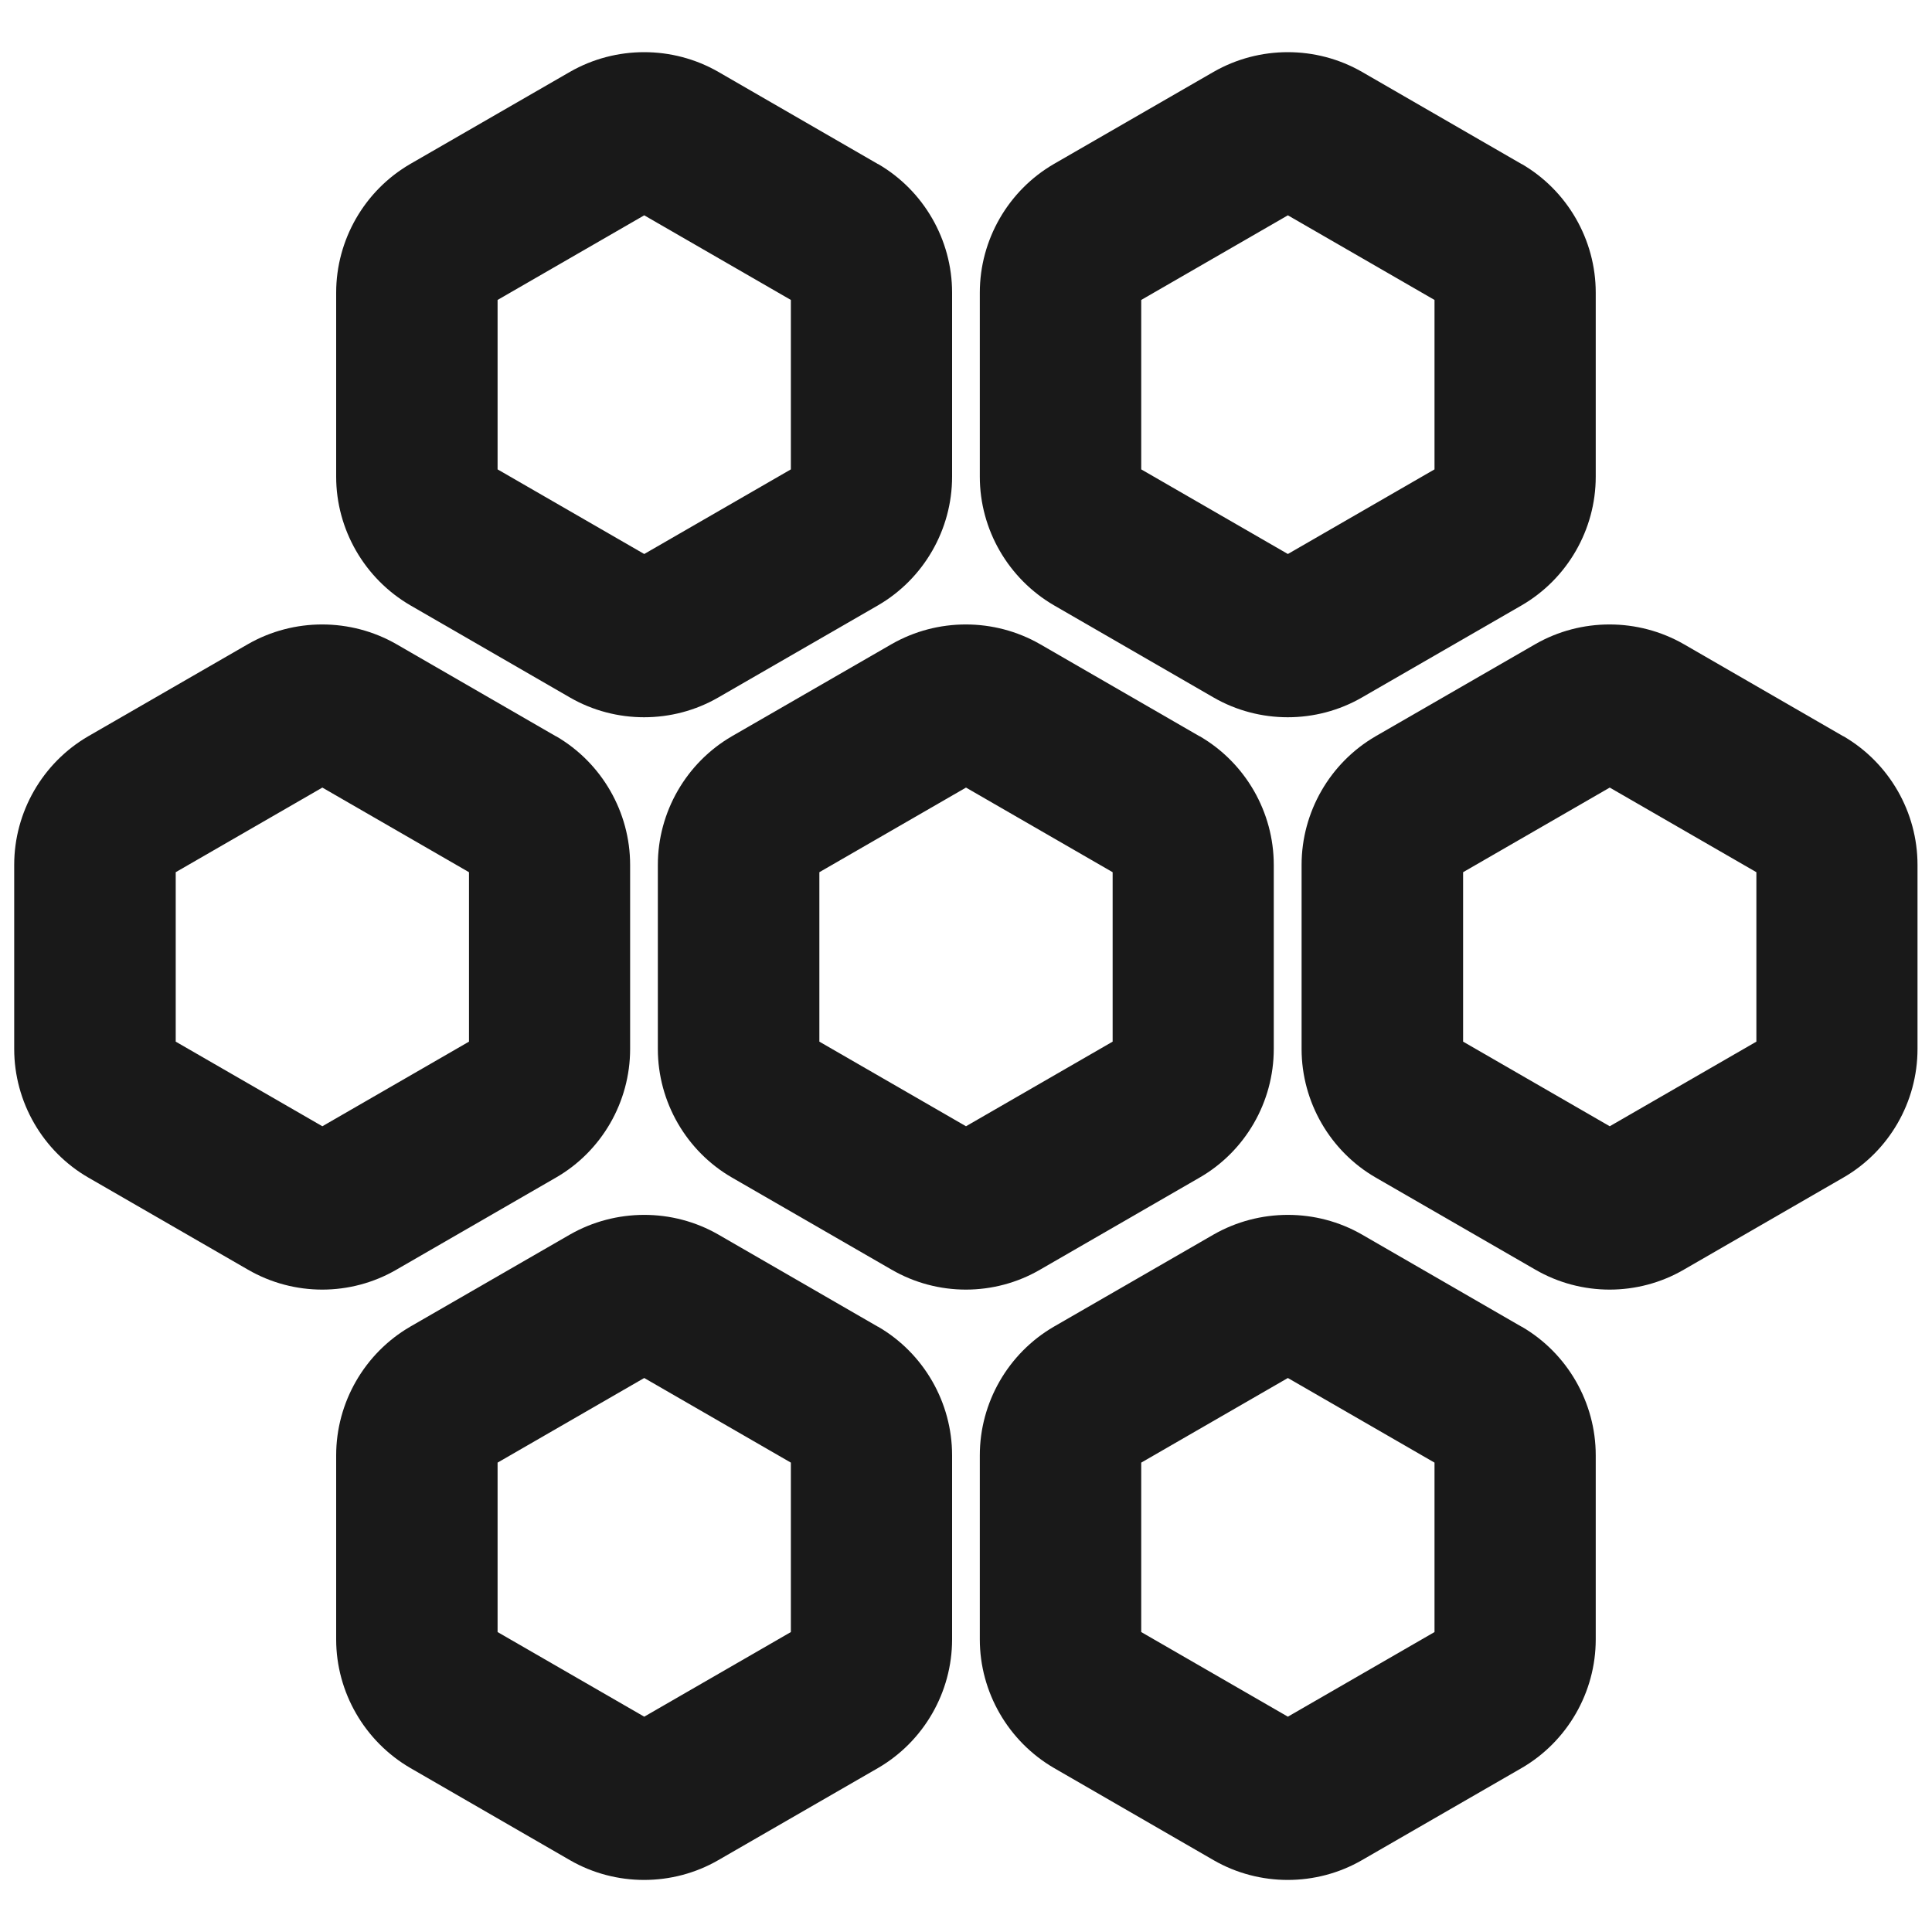
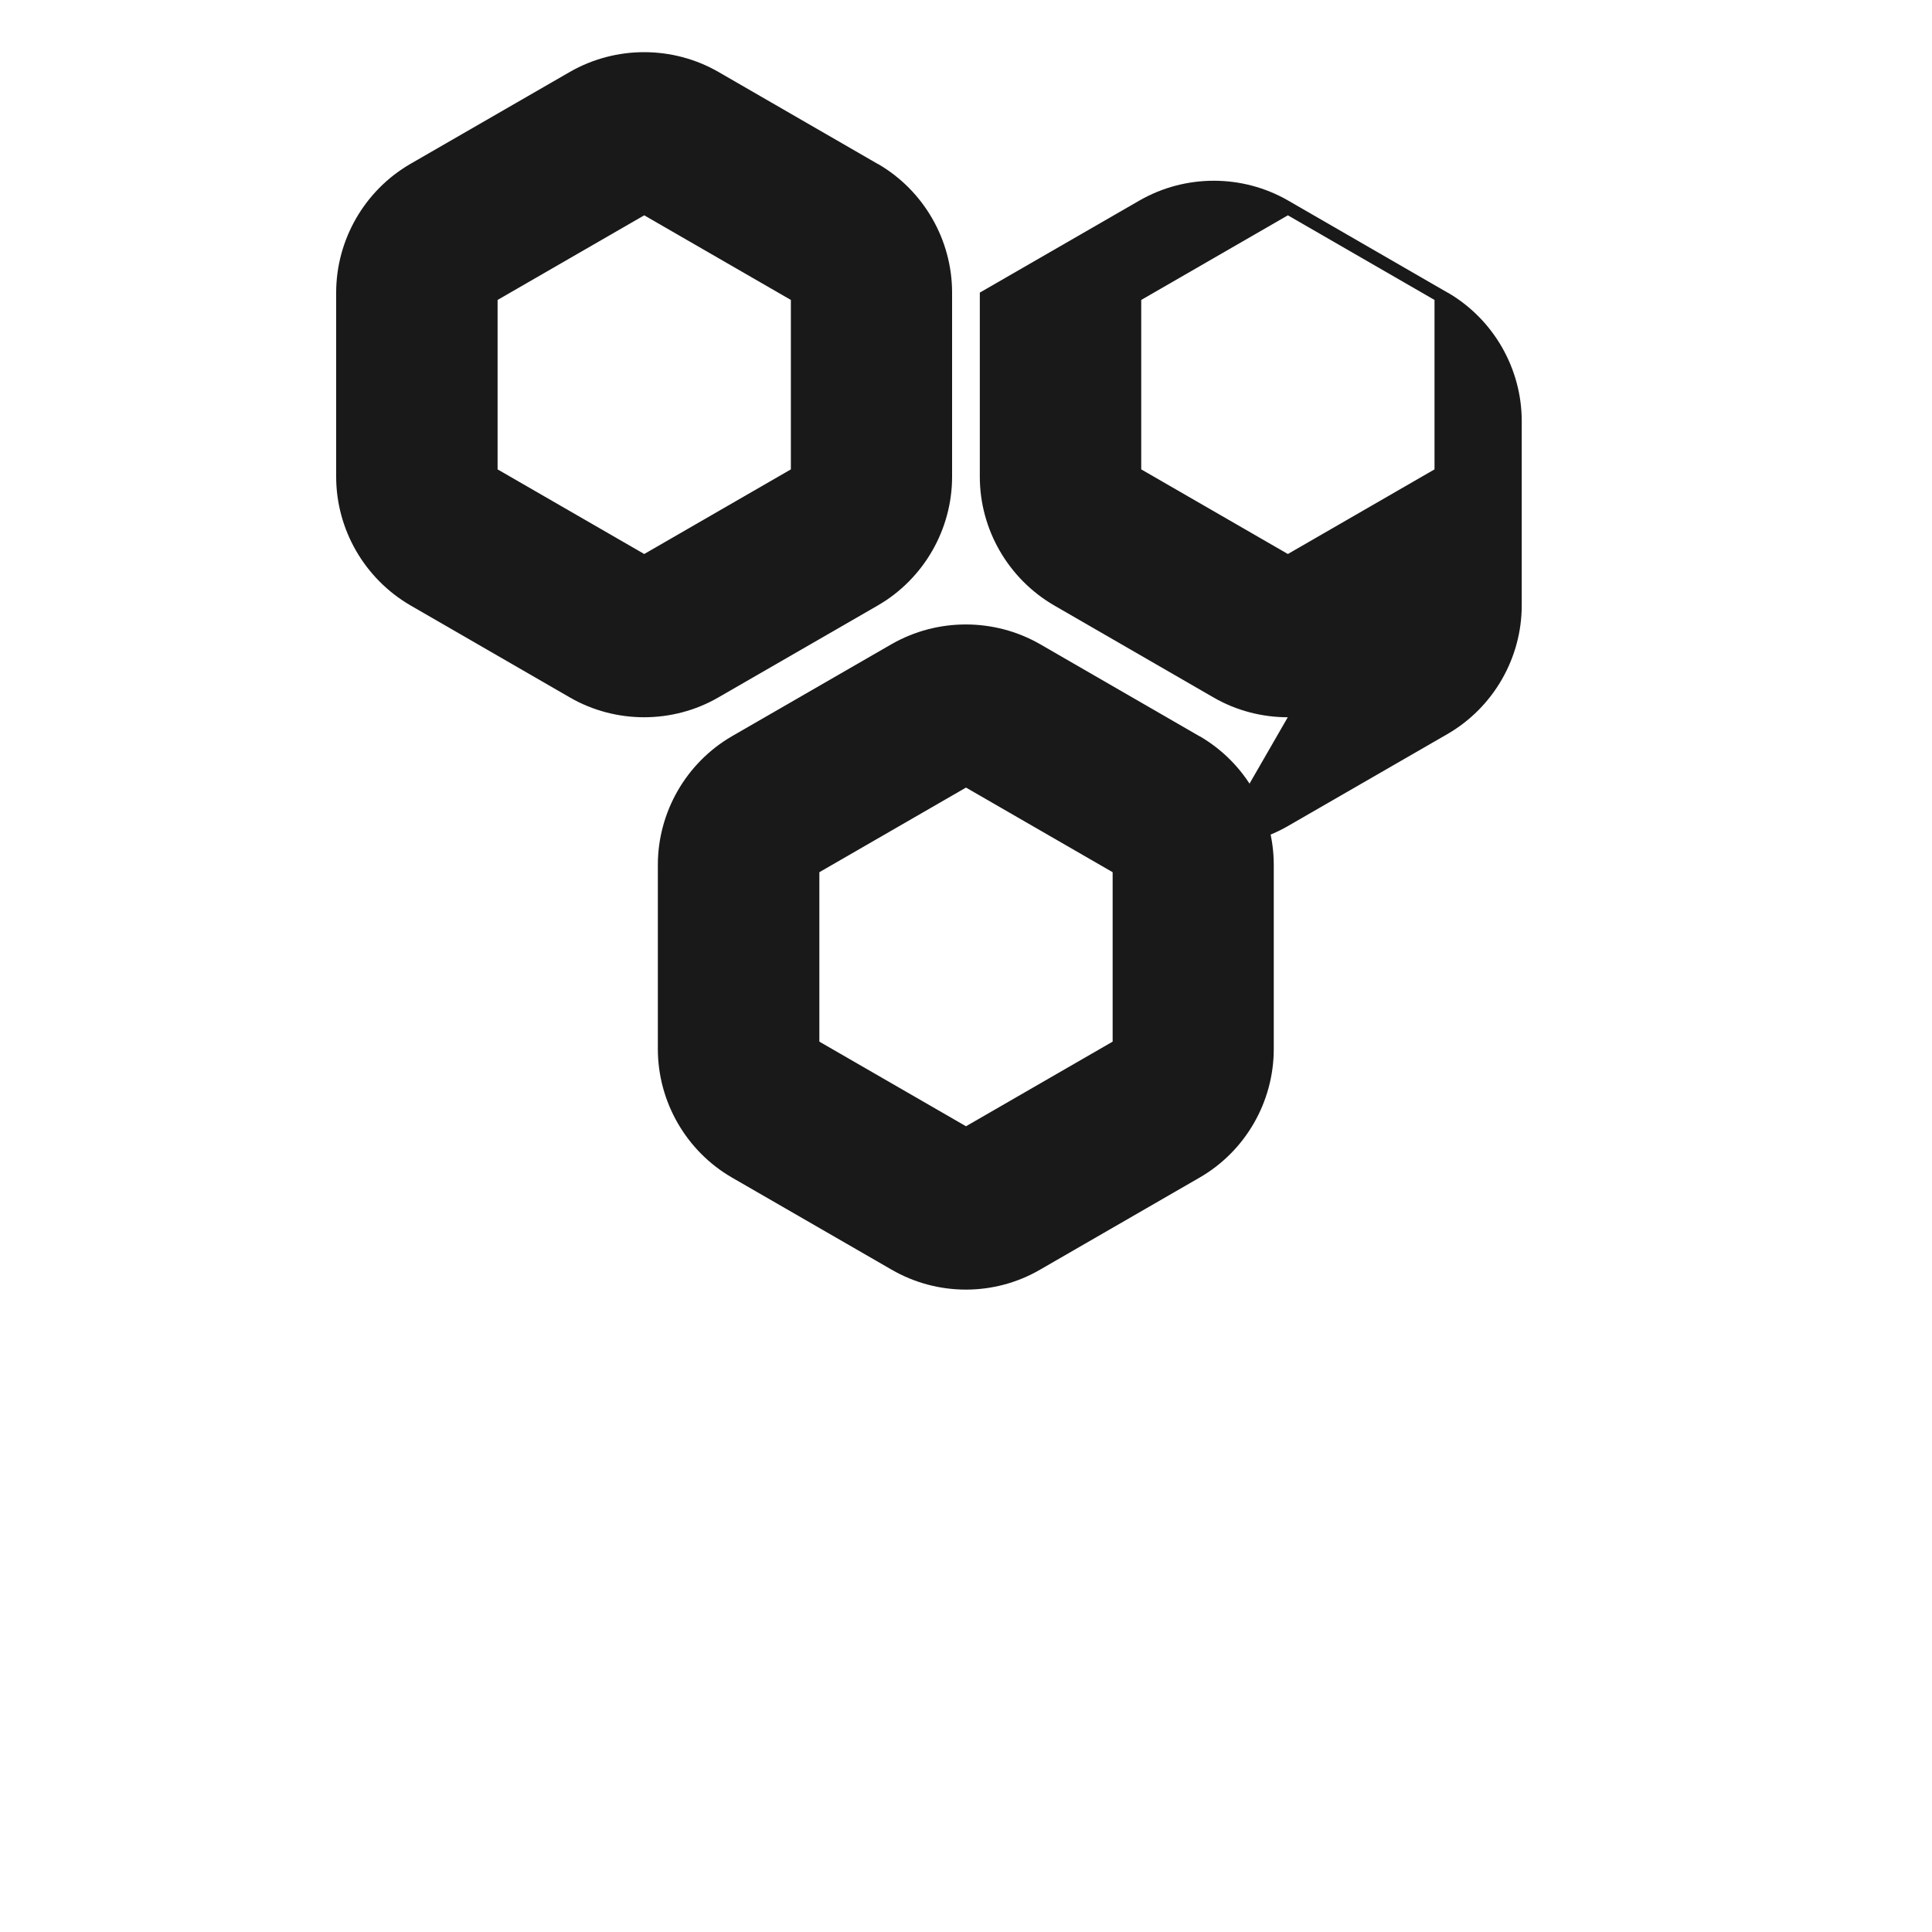
<svg xmlns="http://www.w3.org/2000/svg" id="Layer_1" width="20" height="20" viewBox="0 0 20 20">
  <defs>
    <style>.cls-1{fill:#191919;}</style>
  </defs>
-   <path class="cls-1" d="M3.337,13.35c-.267,0-.533-.069-.771-.207l-1.65-.952c-.474-.273-.769-.784-.769-1.332v-1.906c0-.546.293-1.056.766-1.331l1.654-.954c.475-.272,1.063-.271,1.536,0l1.652.954s.001,0,.002,0c.473.275.766.785.766,1.331v1.906c0,.548-.294,1.059-.769,1.332l-1.651.953c-.236.137-.502.206-.768.206ZM1.819,10.783l1.518.876,1.518-.876v-1.754l-1.518-.876-1.518.876v1.754Z" />
-   <path class="cls-1" d="M16.664,13.35c-.267,0-.533-.069-.771-.207l-1.65-.952c-.474-.273-.769-.784-.769-1.332v-1.906c0-.546.293-1.056.766-1.331l1.654-.954c.474-.272,1.063-.271,1.536,0l1.652.954s.001,0,.002,0c.473.275.766.785.766,1.331v1.906c0,.548-.294,1.059-.769,1.332l-1.651.953c-.236.137-.502.206-.768.206ZM15.146,10.783l1.518.876,1.518-.876v-1.754l-1.518-.876-1.518.876v1.754Z" />
  <path class="cls-1" d="M10,13.35c-.267,0-.533-.069-.771-.207l-1.65-.952c-.474-.273-.769-.784-.769-1.332v-1.906c0-.546.293-1.056.766-1.331l1.654-.954c.475-.272,1.063-.271,1.536,0l1.652.954s.001,0,.002,0c.473.275.766.785.766,1.331v1.906c0,.548-.294,1.059-.769,1.332l-1.651.953c-.236.137-.502.206-.768.206ZM8.482,10.783l1.518.876,1.518-.876v-1.754l-1.518-.876-1.518.876v1.754Z" />
  <path class="cls-1" d="M6.668,7.425c-.265,0-.531-.068-.767-.204l-1.652-.954c-.475-.276-.769-.786-.769-1.332v-1.906c0-.546.293-1.056.766-1.331l1.654-.954c.474-.272,1.063-.272,1.536,0l1.652.954s.001,0,.002,0c.473.275.766.785.766,1.331v1.906c0,.546-.293,1.056-.766,1.331l-1.654.954c-.237.137-.503.205-.769.205ZM5.151,4.859l1.518.876,1.518-.876v-1.754l-1.518-.876-1.518.876v1.754Z" />
-   <path class="cls-1" d="M13.331,7.425c-.265,0-.531-.068-.767-.204l-1.652-.954c-.475-.276-.769-.786-.769-1.332v-1.906c0-.546.293-1.056.766-1.331l1.654-.954c.474-.272,1.063-.272,1.536,0l1.652.954s.001,0,.002,0c.473.275.766.785.766,1.331v1.906c0,.546-.293,1.056-.766,1.331l-1.654.954c-.237.137-.503.205-.769.205ZM11.814,4.859l1.518.876,1.518-.876v-1.754l-1.518-.876-1.518.876v1.754Z" />
-   <path class="cls-1" d="M6.668,19.461c-.265,0-.531-.068-.767-.204l-1.652-.954c-.475-.276-.769-.786-.769-1.332v-1.906c0-.546.293-1.056.766-1.331l1.654-.954c.474-.271,1.063-.272,1.536,0l1.652.954s.001,0,.002,0c.473.275.766.785.766,1.331v1.906c0,.546-.293,1.056-.766,1.331l-1.654.954c-.237.137-.503.205-.769.205ZM5.151,16.895l1.518.876,1.518-.876v-1.754l-1.518-.876-1.518.876v1.754Z" />
-   <path class="cls-1" d="M13.331,19.461c-.265,0-.531-.068-.767-.204l-1.652-.954c-.475-.276-.769-.786-.769-1.332v-1.906c0-.546.293-1.056.766-1.331l1.654-.954c.474-.271,1.063-.272,1.536,0l1.652.954s.001,0,.002,0c.473.275.766.785.766,1.331v1.906c0,.546-.293,1.056-.766,1.331l-1.654.954c-.237.137-.503.205-.769.205ZM11.814,16.895l1.518.876,1.518-.876v-1.754l-1.518-.876-1.518.876v1.754Z" />
+   <path class="cls-1" d="M13.331,7.425c-.265,0-.531-.068-.767-.204l-1.652-.954c-.475-.276-.769-.786-.769-1.332v-1.906l1.654-.954c.474-.272,1.063-.272,1.536,0l1.652.954s.001,0,.002,0c.473.275.766.785.766,1.331v1.906c0,.546-.293,1.056-.766,1.331l-1.654.954c-.237.137-.503.205-.769.205ZM11.814,4.859l1.518.876,1.518-.876v-1.754l-1.518-.876-1.518.876v1.754Z" />
</svg>